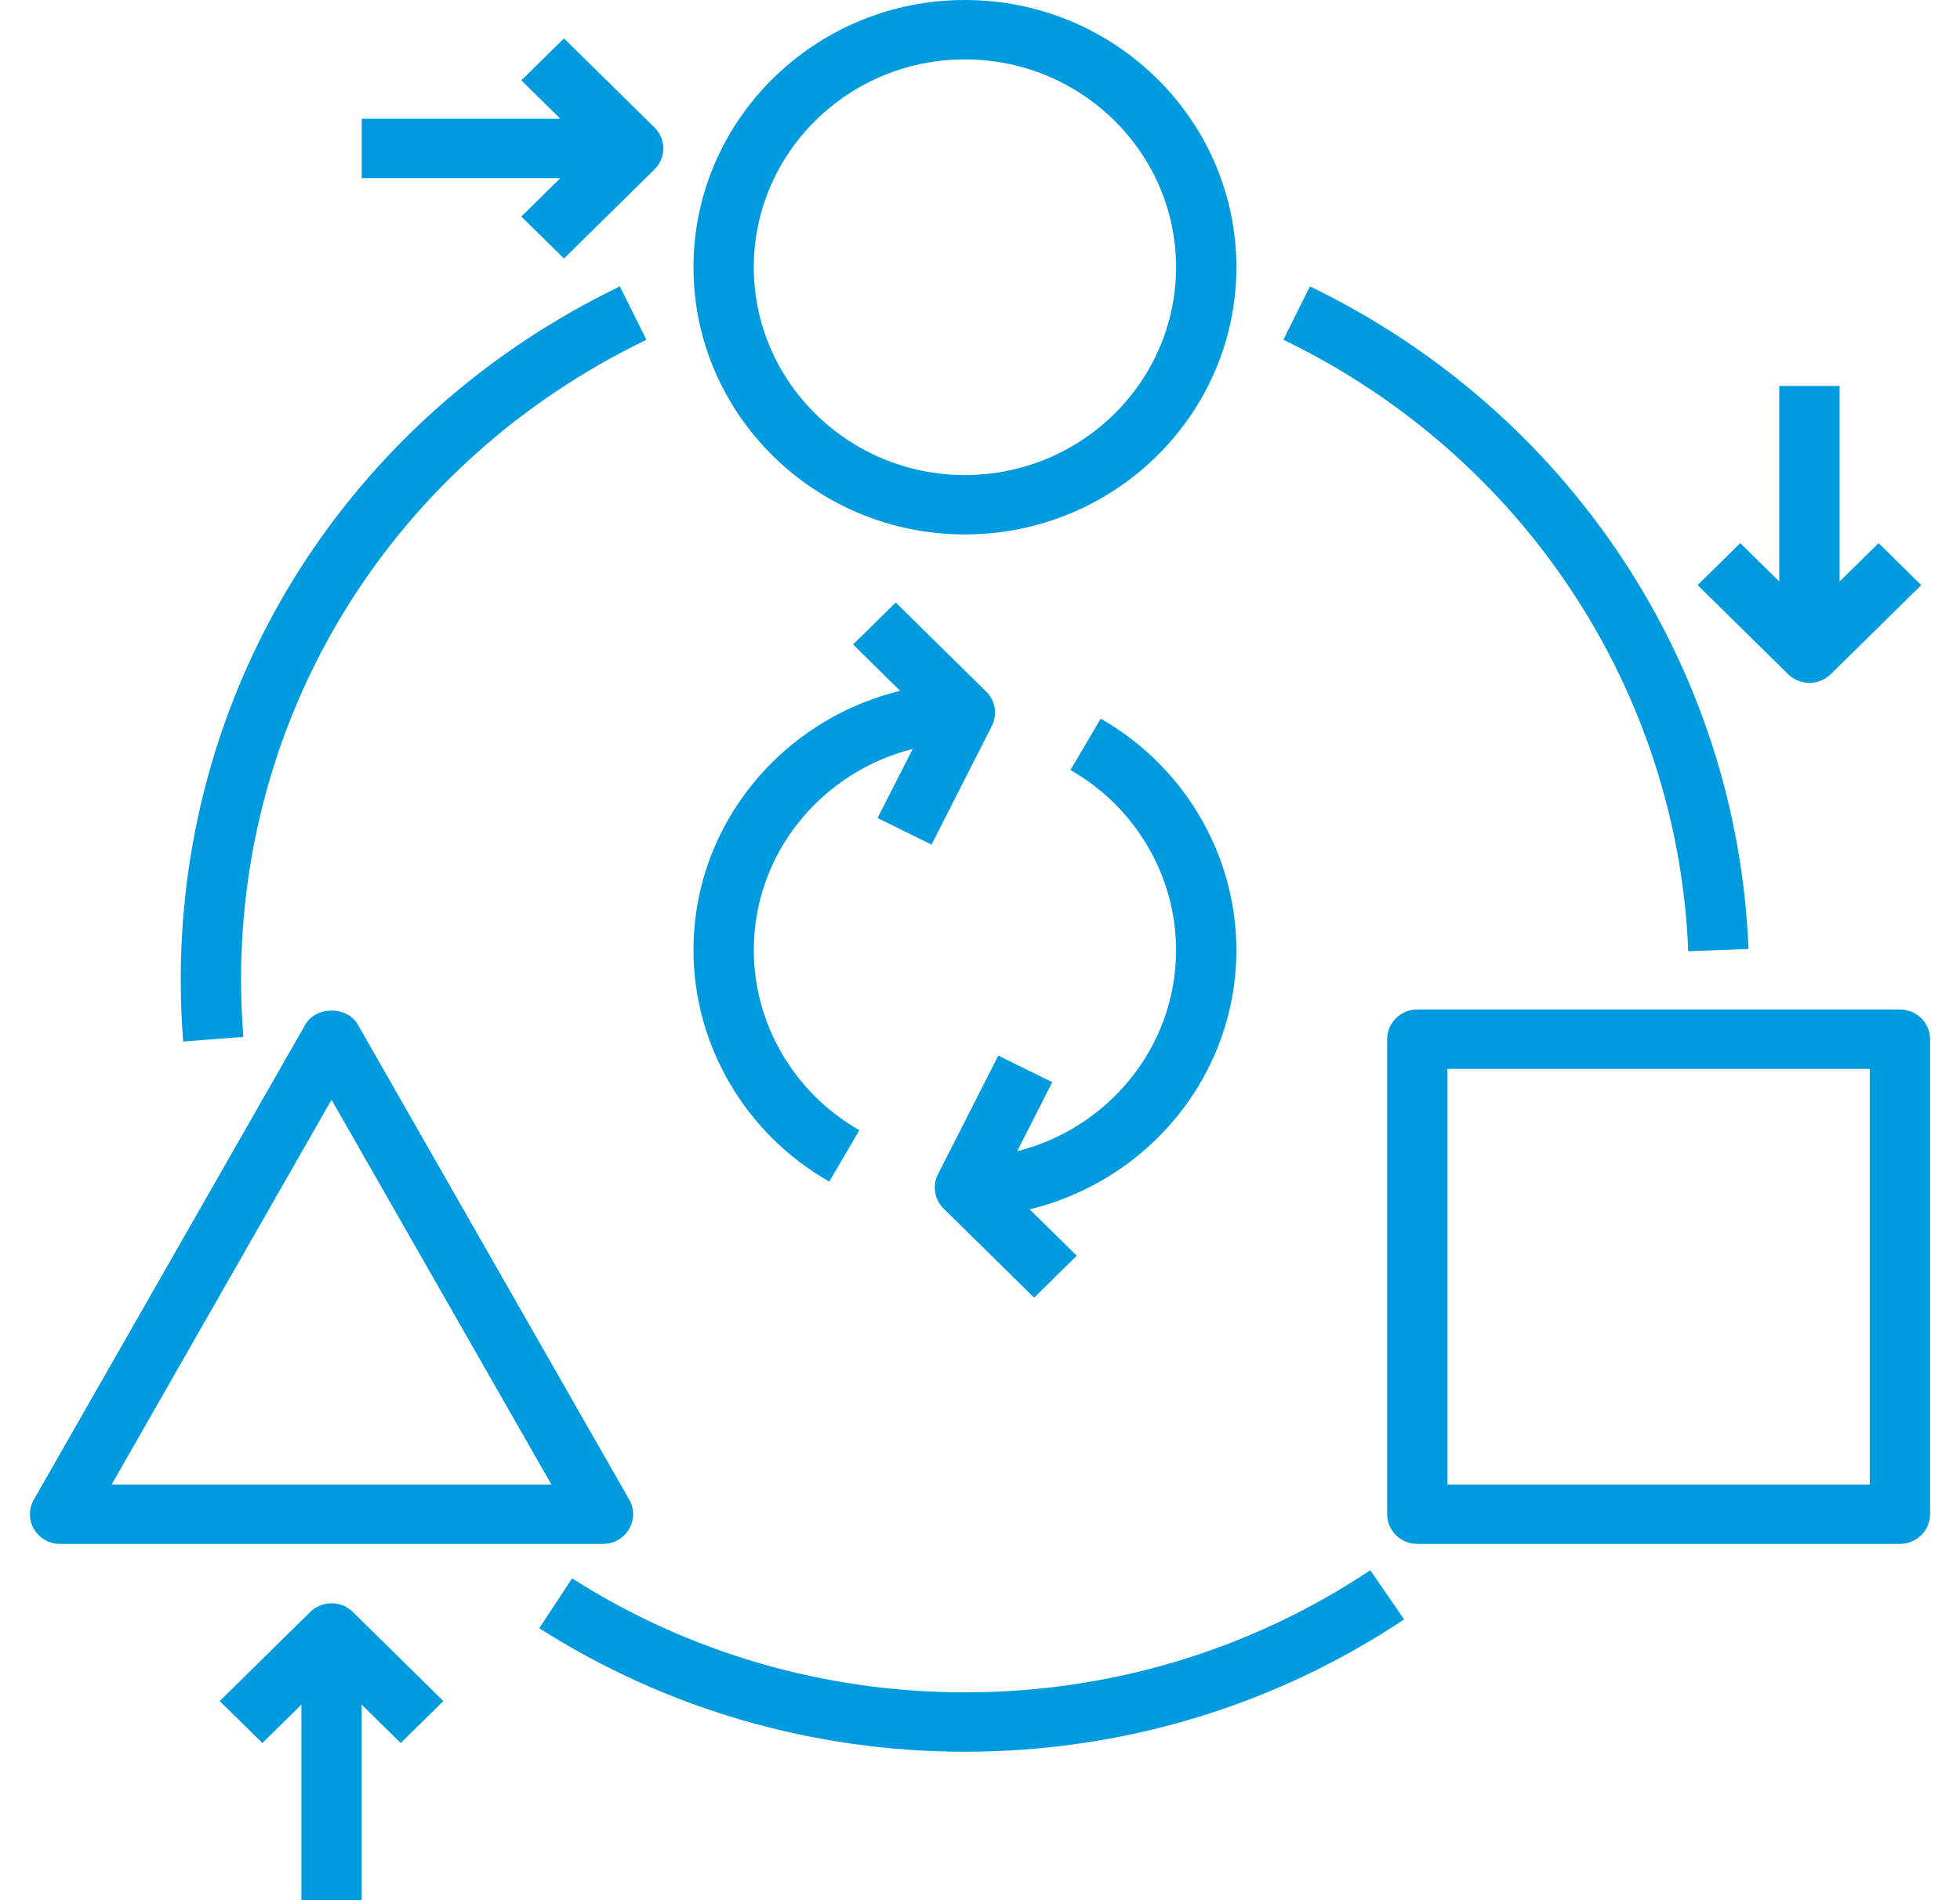
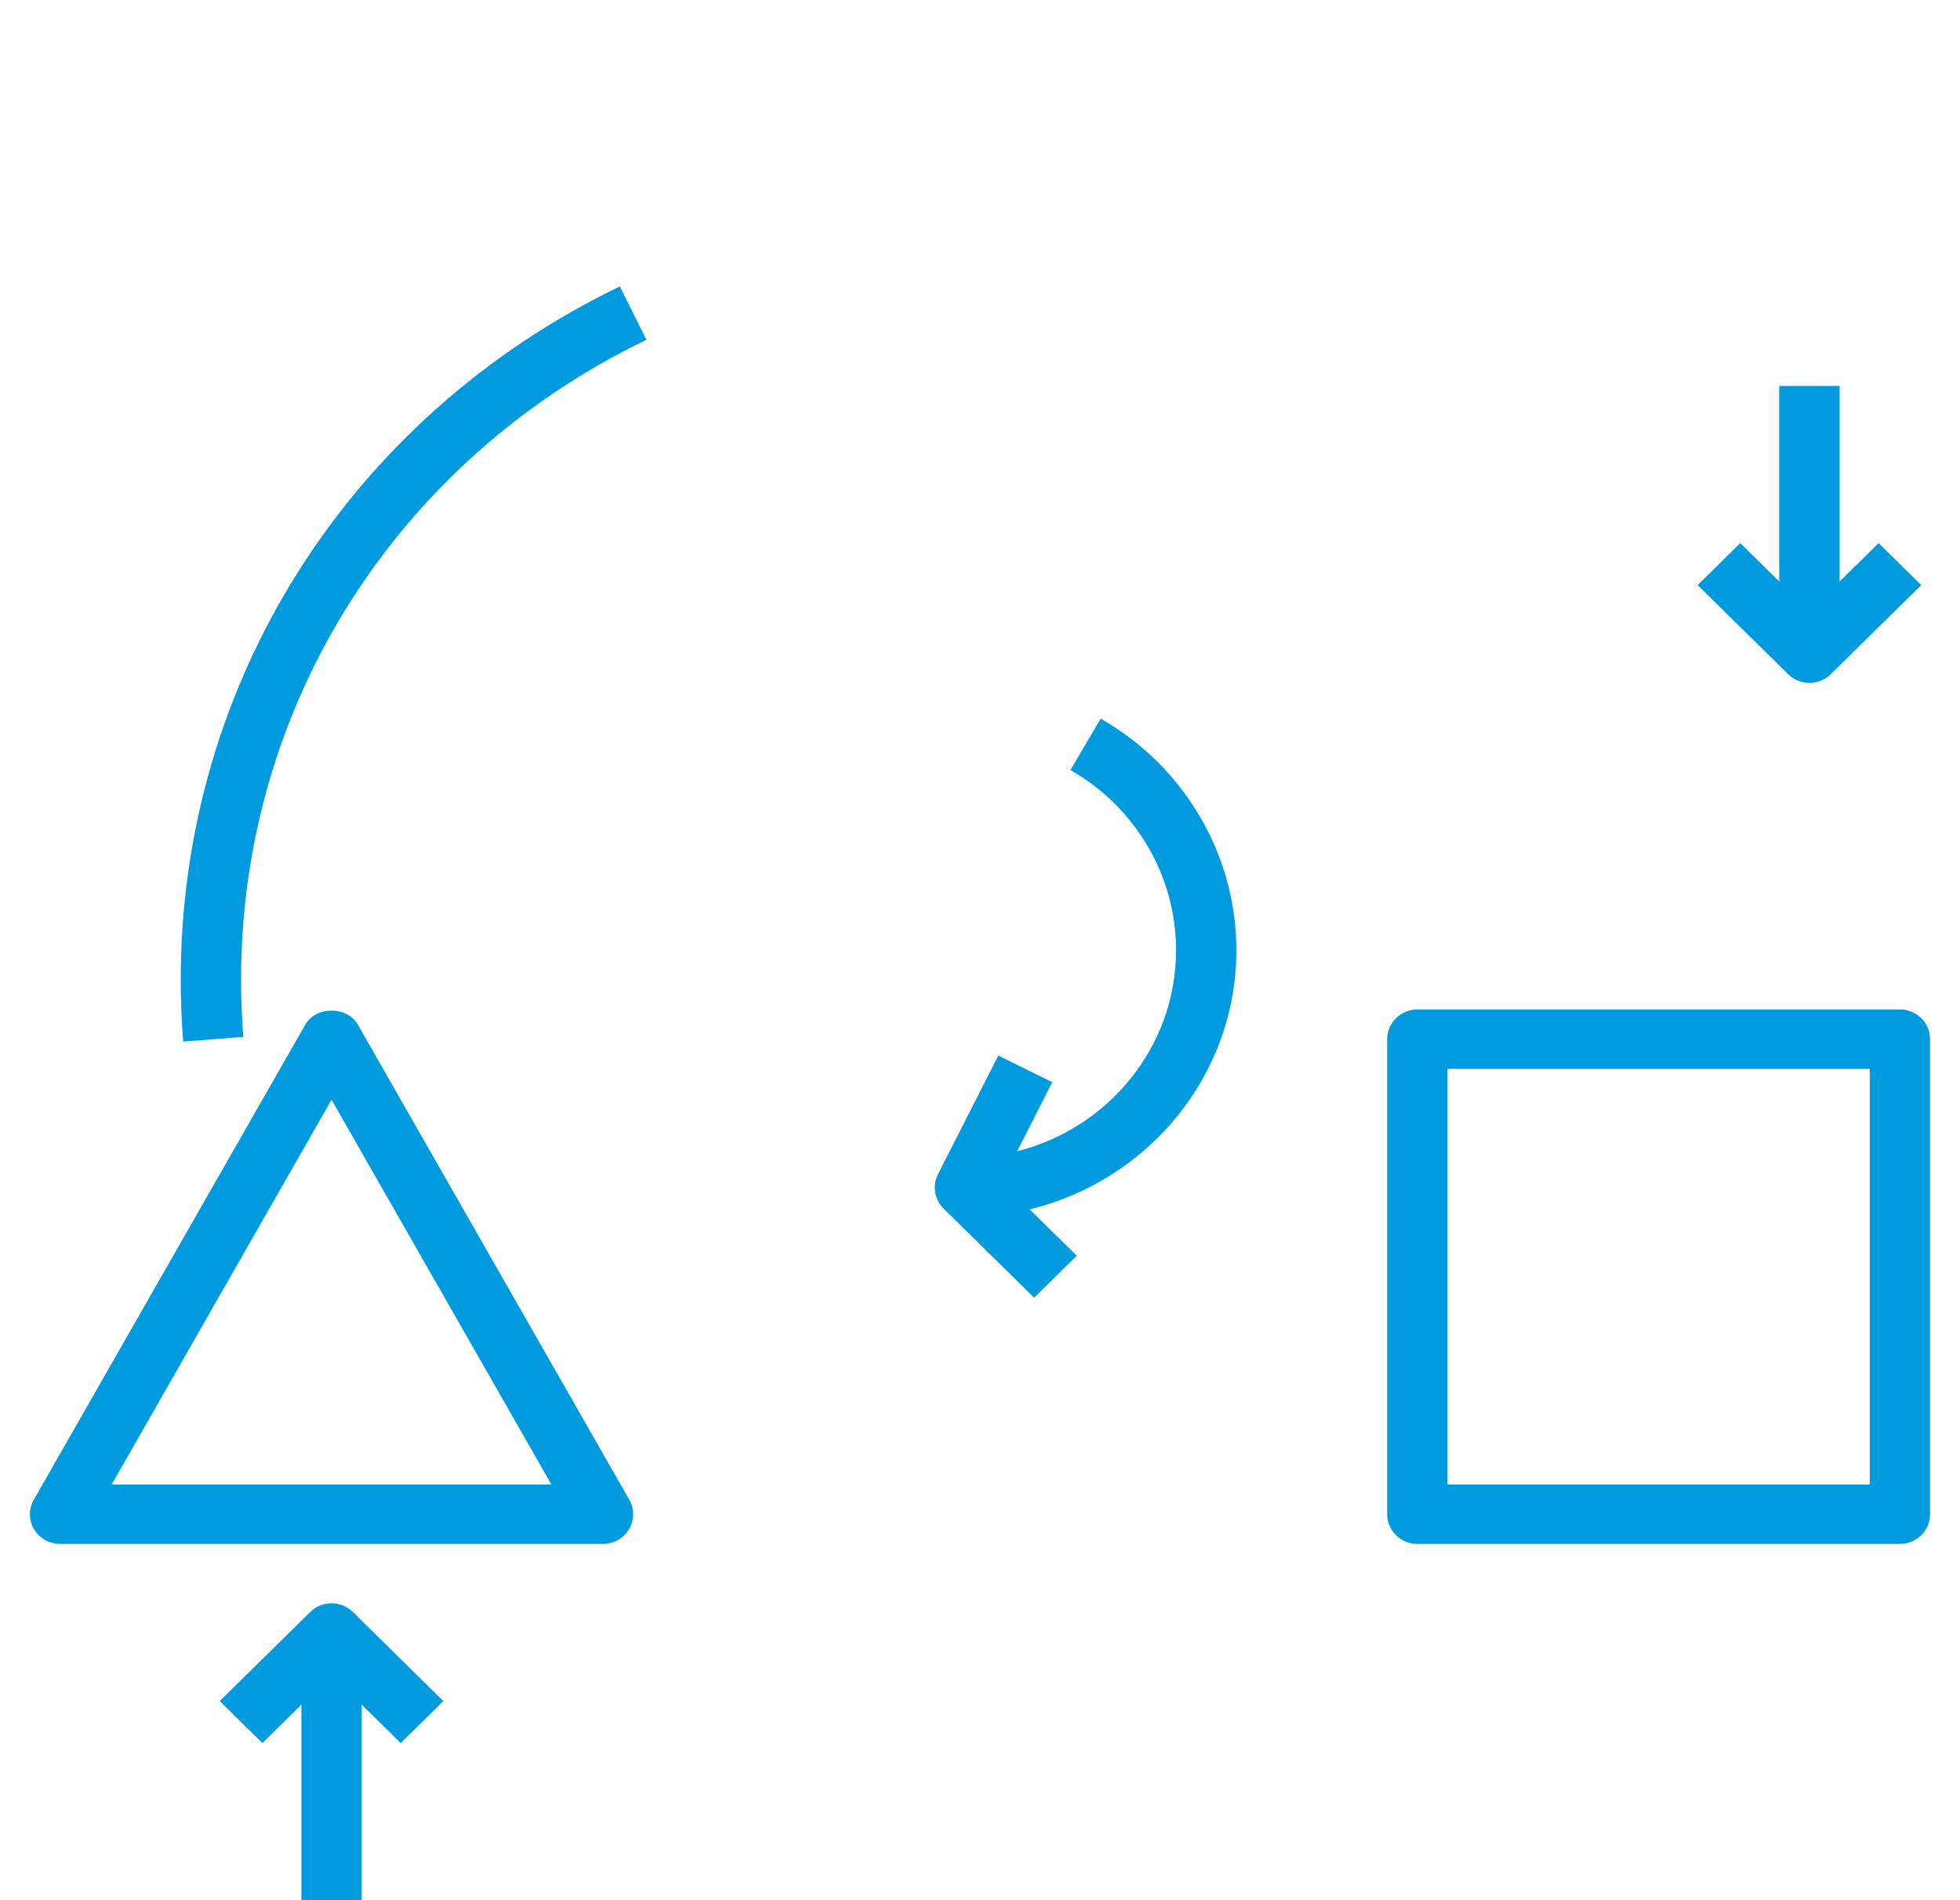
<svg xmlns="http://www.w3.org/2000/svg" width="66" height="64" viewBox="0 0 66 64" fill="none">
-   <path d="M32.492 18C37.533 18 41.633 13.962 41.633 9C41.633 4.038 37.533 0 32.492 0C27.452 0 23.352 4.038 23.352 9C23.352 13.962 27.452 18 32.492 18ZM32.492 2C36.411 2 39.602 5.14 39.602 9C39.602 12.86 36.411 16 32.492 16C28.573 16 25.383 12.86 25.383 9C25.383 5.14 28.573 2 32.492 2Z" fill="#009BDE" />
  <path d="M21.181 51.505C21.364 51.198 21.367 50.819 21.189 50.51L12.049 34.51C11.689 33.88 10.638 33.88 10.28 34.51L1.139 50.51C0.961 50.82 0.964 51.198 1.147 51.505C1.33 51.812 1.663 52 2.024 52H20.305C20.666 52 21 51.812 21.181 51.505ZM3.76 50L11.164 37.04L18.568 50H3.76Z" fill="#009BDE" />
  <path d="M64.992 35C64.992 34.448 64.537 34 63.977 34H47.727C47.166 34 46.711 34.448 46.711 35V51C46.711 51.552 47.166 52 47.727 52H63.977C64.537 52 64.992 51.552 64.992 51V35ZM62.961 50H48.742V36H62.961V50Z" fill="#009BDE" />
-   <path d="M32.492 57C27.777 57 23.203 55.672 19.264 53.161L18.159 54.84C22.428 57.562 27.385 59 32.492 59C37.794 59 42.907 57.459 47.281 54.543L46.142 52.887C42.106 55.578 37.386 57 32.492 57Z" fill="#009BDE" />
-   <path d="M56.849 32.039L58.878 31.962C58.497 22.413 52.838 13.864 44.111 9.646L43.216 11.443C51.272 15.335 56.497 23.227 56.849 32.039Z" fill="#009BDE" />
  <path d="M8.194 34.922C8.144 34.291 8.117 33.645 8.117 33.001C8.117 23.771 13.348 15.511 21.767 11.443L20.873 9.646C11.752 14.055 6.086 23.003 6.086 33.001C6.086 33.697 6.113 34.397 6.169 35.081L8.194 34.922Z" fill="#009BDE" />
-   <path d="M17.555 7.293L18.991 8.707L22.038 5.707C22.436 5.316 22.436 4.684 22.038 4.293L18.991 1.293L17.555 2.707L18.869 4H12.18V6H18.869L17.555 7.293Z" fill="#009BDE" />
  <path d="M60.93 23C61.19 23 61.45 22.902 61.648 22.707L64.695 19.707L63.259 18.293L61.946 19.586V13H59.914V19.586L58.601 18.293L57.165 19.707L60.212 22.707C60.41 22.902 60.67 23 60.93 23Z" fill="#009BDE" />
  <path d="M10.446 54.293L7.399 57.293L8.836 58.707L10.149 57.414V64H12.18V57.414L13.493 58.707L14.929 57.293L11.882 54.293C11.486 53.902 10.843 53.902 10.446 54.293Z" fill="#009BDE" />
  <path d="M41.633 32C41.633 28.797 39.882 25.81 37.064 24.205L36.046 25.936C38.239 27.185 39.602 29.508 39.602 32C39.602 35.261 37.321 38.001 34.251 38.775L35.433 36.448L33.616 35.553L31.584 39.553C31.39 39.938 31.466 40.403 31.776 40.707L34.822 43.707L36.258 42.293L34.672 40.731C38.661 39.765 41.633 36.222 41.633 32Z" fill="#009BDE" />
-   <path d="M27.924 39.797L28.939 38.066C26.746 36.817 25.383 34.493 25.383 32C25.383 28.739 27.664 25.999 30.734 25.225L29.552 27.552L31.369 28.447L33.4 24.447C33.595 24.062 33.519 23.597 33.209 23.293L30.162 20.293L28.726 21.707L30.313 23.269C26.324 24.235 23.352 27.778 23.352 32C23.352 35.205 25.104 38.192 27.924 39.797Z" fill="#009BDE" />
</svg>